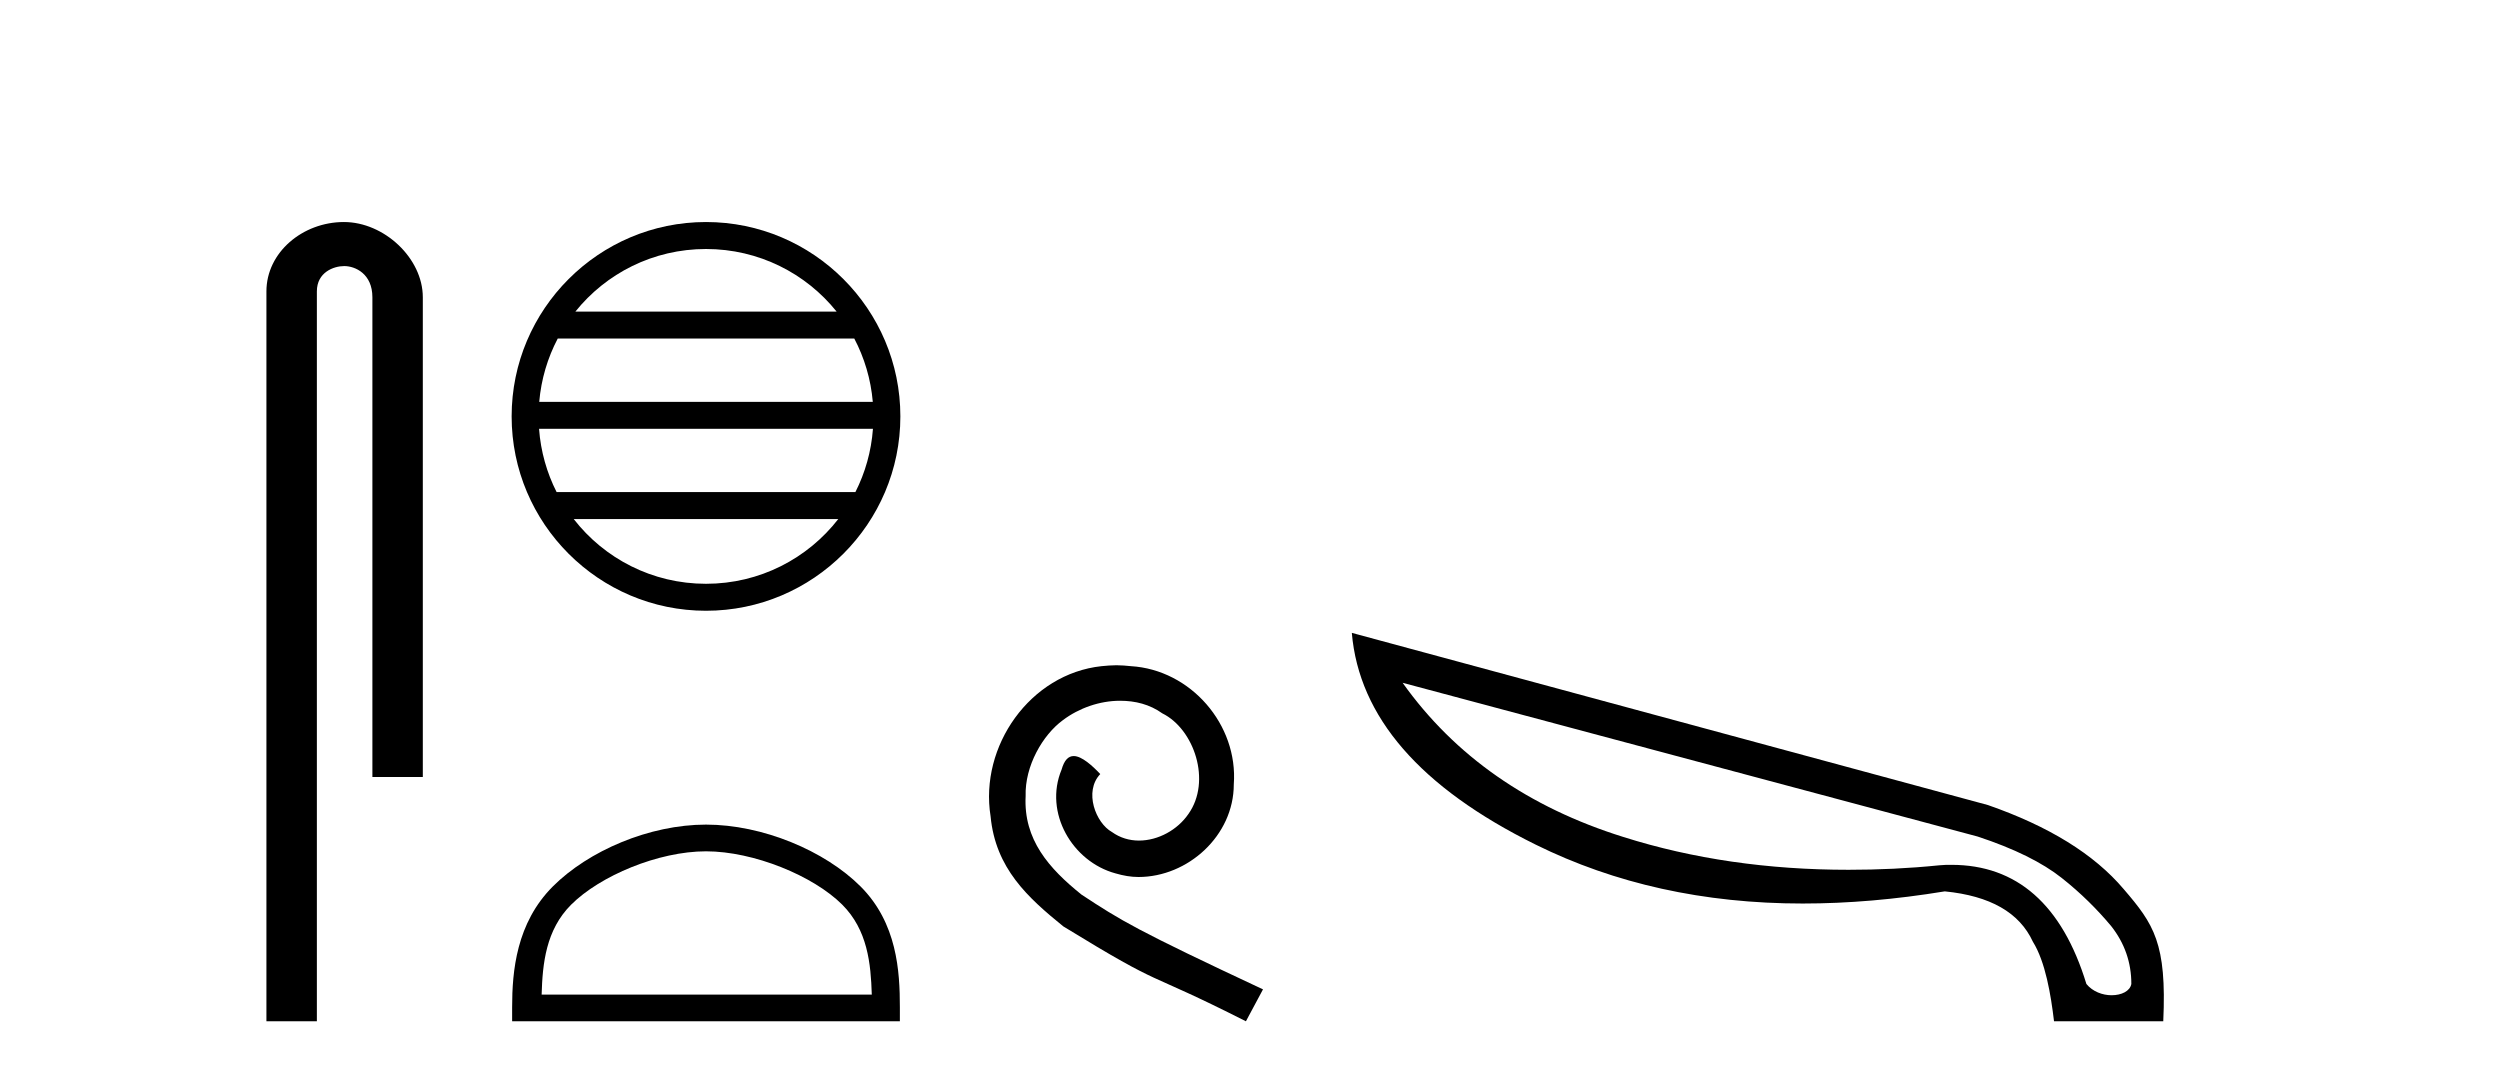
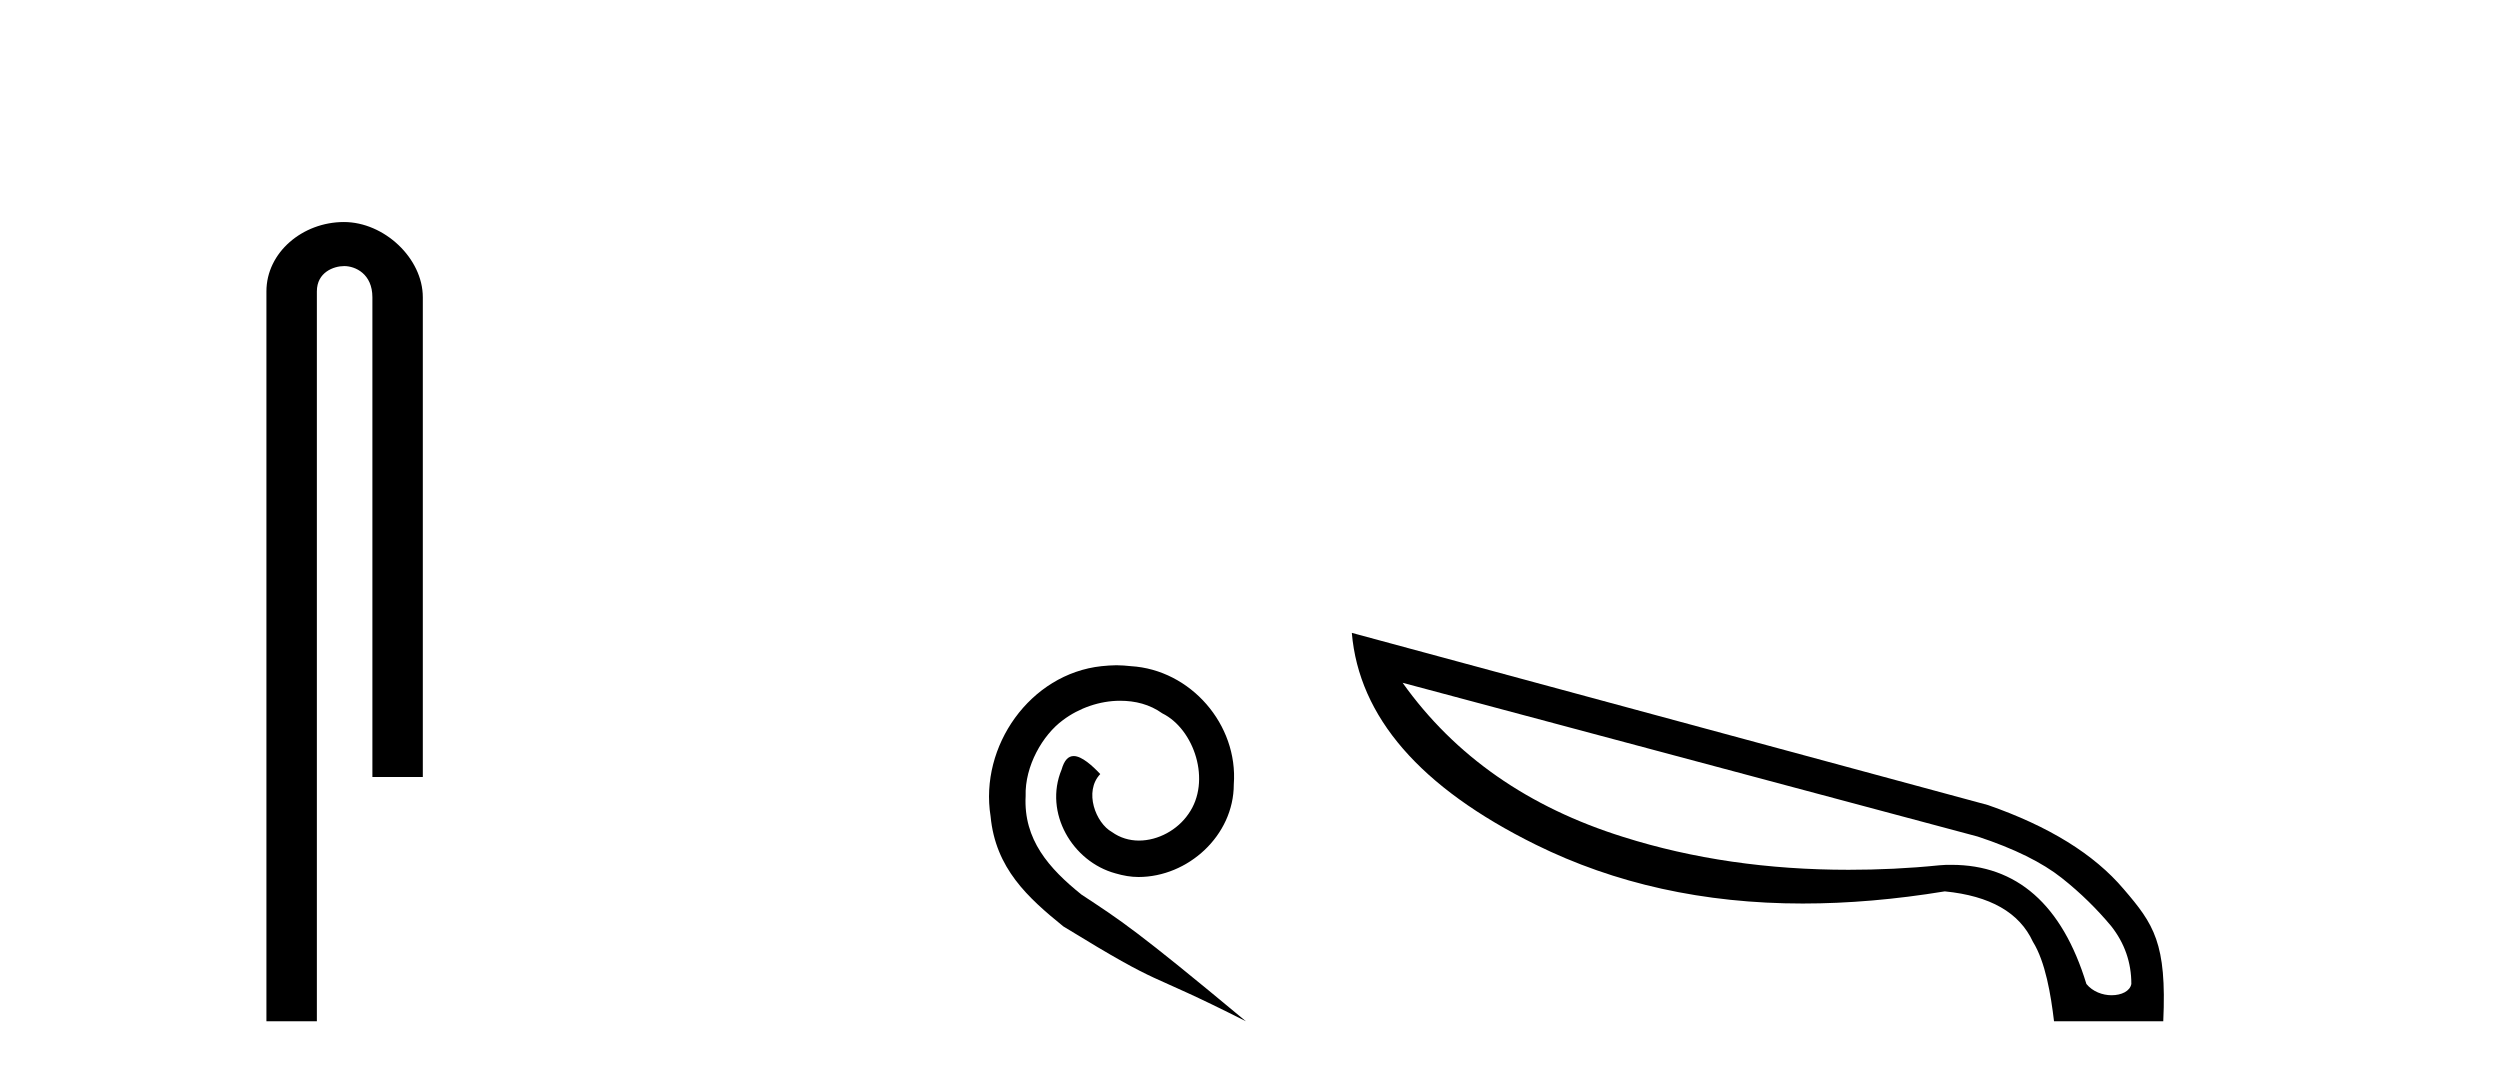
<svg xmlns="http://www.w3.org/2000/svg" width="95.0" height="41.0">
  <path d="M 13.069 8.437 C 11.5 8.437 10.124 9.591 10.124 11.072 L 10.124 38.809 L 12.041 38.809 L 12.041 11.072 C 12.041 10.346 12.68 10.111 13.081 10.111 C 13.502 10.111 14.151 10.406 14.151 11.296 L 14.151 29.526 L 16.067 29.526 L 16.067 11.296 C 16.067 9.813 14.598 8.437 13.069 8.437 Z" style="fill:#000000;stroke:none" />
-   <path d="M 26.828 9.462 C 28.836 9.462 30.626 10.389 31.791 11.84 L 21.865 11.84 C 23.03 10.389 24.819 9.462 26.828 9.462 ZM 32.463 12.865 C 32.846 13.594 33.092 14.407 33.166 15.27 L 20.491 15.27 C 20.565 14.407 20.811 13.594 21.194 12.865 ZM 33.172 16.295 C 33.109 17.155 32.876 17.968 32.505 18.699 L 21.151 18.699 C 20.78 17.968 20.547 17.155 20.484 16.295 ZM 31.855 19.724 C 30.692 21.221 28.874 22.184 26.828 22.184 C 24.782 22.184 22.964 21.221 21.801 19.724 ZM 26.828 8.437 C 22.756 8.437 19.442 11.752 19.442 15.823 C 19.442 19.895 22.756 23.209 26.828 23.209 C 30.9 23.209 34.214 19.895 34.214 15.823 C 34.214 11.752 30.9 8.437 26.828 8.437 Z" style="fill:#000000;stroke:none" />
-   <path d="M 26.828 32.35 C 28.64 32.35 30.909 33.281 32.006 34.378 C 32.967 35.339 33.092 36.612 33.128 37.795 L 20.582 37.795 C 20.617 36.612 20.743 35.339 21.703 34.378 C 22.801 33.281 25.016 32.35 26.828 32.35 ZM 26.828 31.335 C 24.678 31.335 22.365 32.329 21.009 33.684 C 19.619 35.075 19.461 36.906 19.461 38.275 L 19.461 38.809 L 34.195 38.809 L 34.195 38.275 C 34.195 36.906 34.091 35.075 32.7 33.684 C 31.345 32.329 28.978 31.335 26.828 31.335 Z" style="fill:#000000;stroke:none" />
-   <path d="M 42.425 25.279 C 42.237 25.279 42.049 25.297 41.861 25.314 C 39.145 25.604 37.215 28.354 37.642 31.019 C 37.83 33.001 39.06 34.111 40.409 35.205 C 44.424 37.665 43.296 36.759 47.345 38.809 L 47.994 37.596 C 43.177 35.341 42.596 34.983 41.093 33.992 C 39.863 33.001 38.889 31.908 38.974 30.251 C 38.94 29.106 39.623 27.927 40.392 27.364 C 41.007 26.902 41.793 26.629 42.562 26.629 C 43.143 26.629 43.689 26.766 44.167 27.107 C 45.38 27.705 46.047 29.687 45.158 30.934 C 44.748 31.532 44.014 31.942 43.279 31.942 C 42.92 31.942 42.562 31.839 42.254 31.617 C 41.639 31.276 41.178 30.08 41.81 29.414 C 41.52 29.106 41.11 28.73 40.802 28.73 C 40.597 28.73 40.443 28.884 40.341 29.243 C 39.658 30.883 40.751 32.745 42.391 33.189 C 42.681 33.274 42.972 33.326 43.262 33.326 C 45.141 33.326 46.884 31.754 46.884 29.807 C 47.055 27.534 45.244 25.45 42.972 25.314 C 42.801 25.297 42.613 25.279 42.425 25.279 Z" style="fill:#000000;stroke:none" />
+   <path d="M 42.425 25.279 C 42.237 25.279 42.049 25.297 41.861 25.314 C 39.145 25.604 37.215 28.354 37.642 31.019 C 37.83 33.001 39.06 34.111 40.409 35.205 C 44.424 37.665 43.296 36.759 47.345 38.809 C 43.177 35.341 42.596 34.983 41.093 33.992 C 39.863 33.001 38.889 31.908 38.974 30.251 C 38.94 29.106 39.623 27.927 40.392 27.364 C 41.007 26.902 41.793 26.629 42.562 26.629 C 43.143 26.629 43.689 26.766 44.167 27.107 C 45.38 27.705 46.047 29.687 45.158 30.934 C 44.748 31.532 44.014 31.942 43.279 31.942 C 42.92 31.942 42.562 31.839 42.254 31.617 C 41.639 31.276 41.178 30.08 41.81 29.414 C 41.52 29.106 41.11 28.73 40.802 28.73 C 40.597 28.73 40.443 28.884 40.341 29.243 C 39.658 30.883 40.751 32.745 42.391 33.189 C 42.681 33.274 42.972 33.326 43.262 33.326 C 45.141 33.326 46.884 31.754 46.884 29.807 C 47.055 27.534 45.244 25.45 42.972 25.314 C 42.801 25.297 42.613 25.279 42.425 25.279 Z" style="fill:#000000;stroke:none" />
  <path d="M 53.299 25.946 L 75.149 31.788 C 76.549 32.249 77.609 32.779 78.343 33.36 C 79.078 33.941 79.693 34.556 80.222 35.188 C 80.735 35.837 80.991 36.571 80.991 37.391 C 80.94 37.665 80.615 37.819 80.239 37.819 C 79.898 37.819 79.522 37.682 79.283 37.391 C 78.36 34.368 76.635 32.864 74.158 32.864 C 74.004 32.864 73.85 32.864 73.697 32.881 C 72.518 33.001 71.373 33.052 70.246 33.052 C 67.188 33.052 64.335 32.642 61.687 31.805 C 58.083 30.678 55.281 28.73 53.299 25.946 ZM 51.369 24.049 C 51.642 27.244 53.965 29.926 58.356 32.096 C 61.362 33.582 64.745 34.334 68.503 34.334 C 70.229 34.334 72.022 34.18 73.902 33.872 C 75.627 34.043 76.737 34.675 77.25 35.786 C 77.728 36.554 77.933 37.801 78.053 38.809 L 82.204 38.809 C 82.341 35.837 81.845 35.119 80.701 33.787 C 79.573 32.454 77.848 31.395 75.541 30.592 L 51.369 24.049 Z" style="fill:#000000;stroke:none" />
</svg>